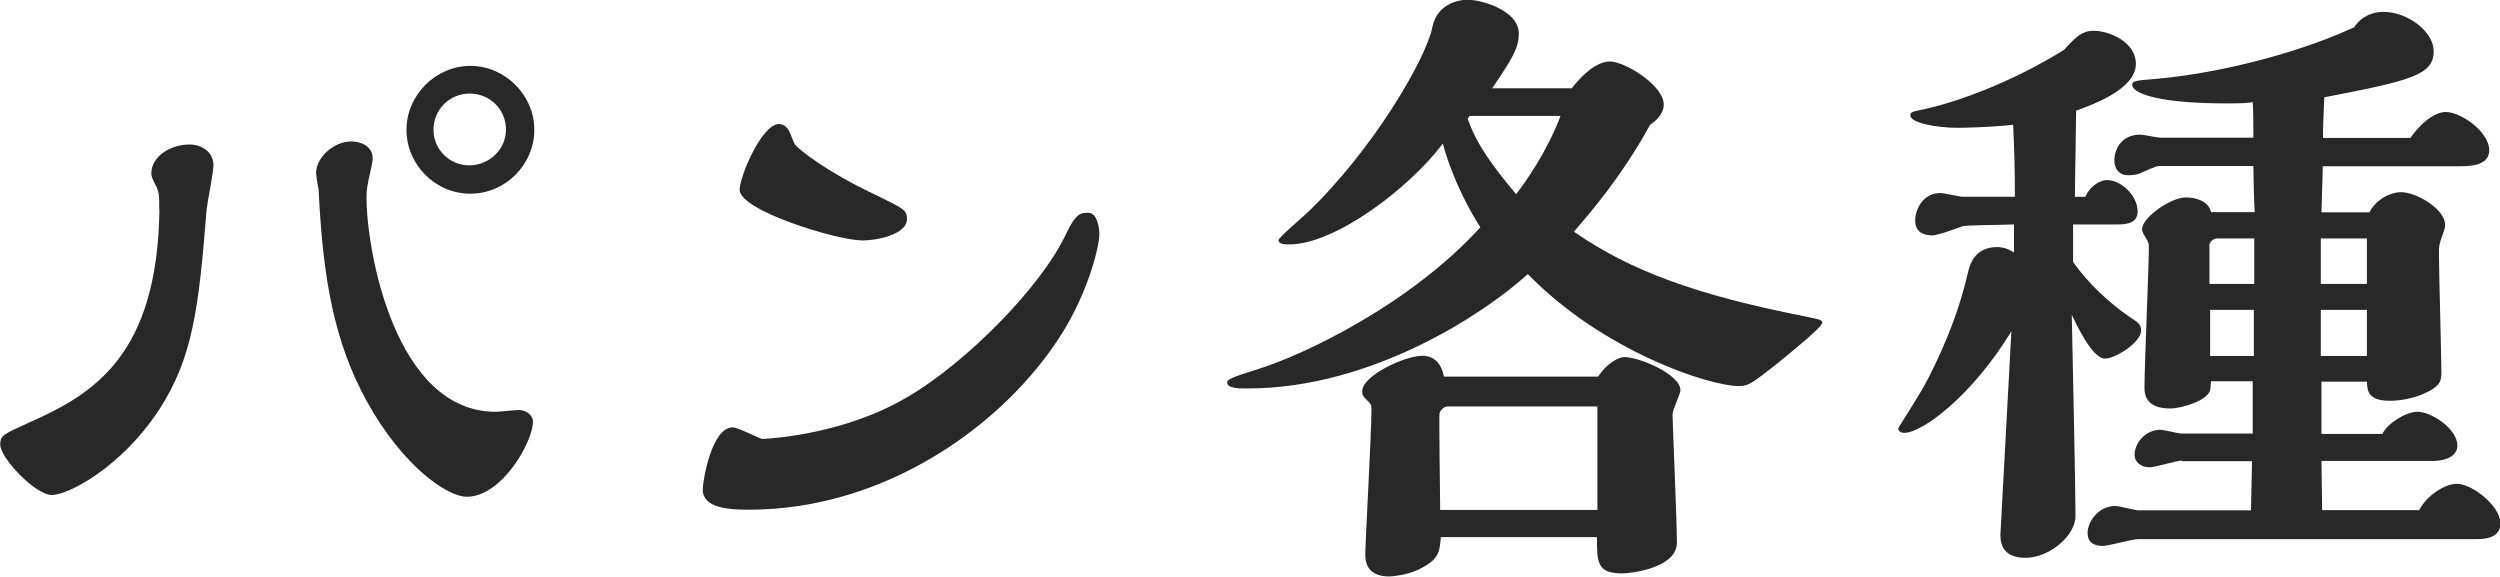
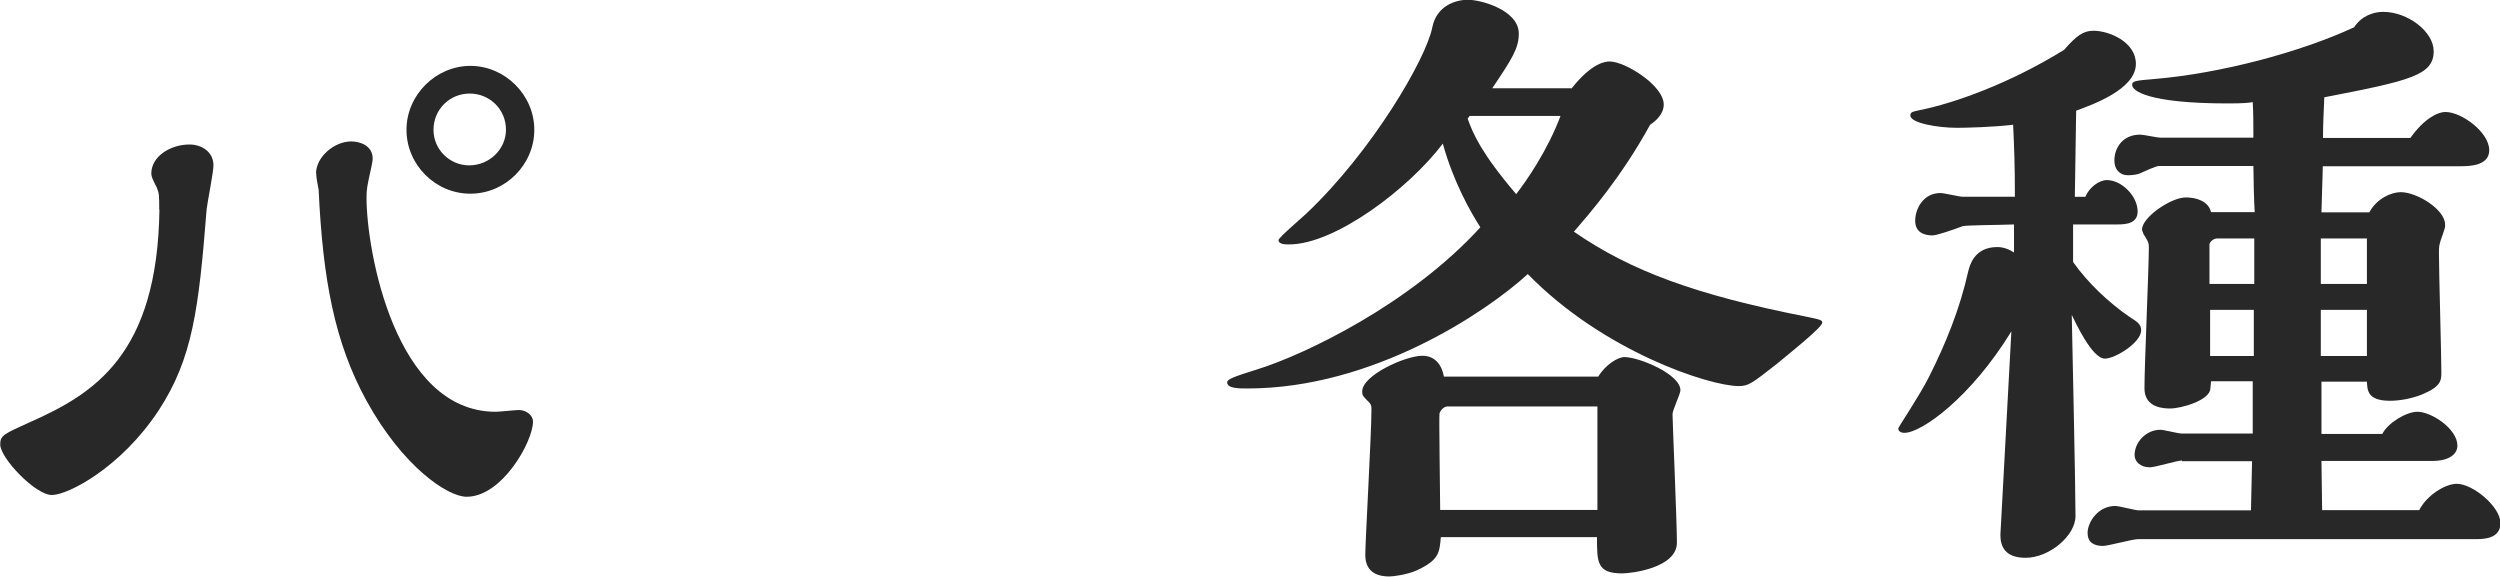
<svg xmlns="http://www.w3.org/2000/svg" id="_レイヤー_2" data-name="レイヤー 2" viewBox="0 0 113.84 26.26">
  <defs>
    <style>
      .cls-1 {
        fill: #282828;
      }
    </style>
  </defs>
  <g id="popup">
    <g>
      <path class="cls-1" d="m7.25,9.55c0-.67,0-.73-.11-1.01-.2-.39-.25-.5-.25-.64,0-.78.87-1.32,1.74-1.32.56,0,1.09.34,1.09.95,0,.31-.28,1.71-.31,1.99-.36,4.56-.64,6.8-2.18,9.16-1.71,2.6-4.12,3.86-4.87,3.86s-2.35-1.68-2.35-2.3c0-.42.17-.48,1.34-1.01,2.91-1.29,5.82-3.05,5.91-9.69Zm7.14-1.65c0-.76.84-1.46,1.6-1.46.42,0,.98.2.98.78,0,.11-.03.22-.06.39-.2.9-.22,1.01-.22,1.4,0,2.38,1.29,9.74,5.88,9.74.17,0,.9-.08,1.06-.08.31,0,.64.22.64.53,0,.9-1.4,3.42-3.02,3.42-.87,0-2.91-1.37-4.56-4.37-1.46-2.66-1.99-5.54-2.18-9.6,0-.06-.11-.48-.11-.76Zm7.03.92c-1.6,0-2.91-1.32-2.91-2.91s1.34-2.91,2.91-2.91,2.91,1.32,2.91,2.91-1.32,2.91-2.91,2.91Zm-.03-4.56c-.92,0-1.65.73-1.65,1.65s.76,1.62,1.62,1.62c.95,0,1.68-.76,1.68-1.62,0-.95-.76-1.65-1.65-1.65Z" />
-       <path class="cls-1" d="m41.41,18.03c2.58-1.54,5.99-4.93,7.14-7.39.45-.95.67-.95,1.01-.95.45,0,.5.84.5.95,0,.64-.53,2.66-1.68,4.51-2.58,4.14-8.01,8.06-14.28,8.06-.95,0-2.1-.08-2.1-.92,0-.36.39-2.83,1.37-2.83.22,0,1.15.48,1.34.53.56-.03,3.86-.25,6.69-1.96Zm-1.65-9.21c1.37.67,1.54.73,1.54,1.15,0,.73-1.43.98-2.02.98-1.18,0-5.6-1.37-5.6-2.3,0-.62,1.01-3,1.79-3,.34,0,.48.31.59.62.08.2.11.25.14.31.2.25,1.43,1.23,3.56,2.24Z" />
      <path class="cls-1" d="m71.56,4.03c.95-1.2,1.57-1.23,1.74-1.23.7,0,2.46,1.09,2.46,1.96,0,.48-.45.81-.62.92-1.32,2.41-2.8,4.09-3.47,4.87,2.58,1.79,5.57,2.88,10.53,3.86.7.14.78.17.78.28,0,.22-1.57,1.46-2.07,1.88-1.15.9-1.29,1.01-1.74,1.01-1.32,0-6.16-1.57-9.6-5.1-1.9,1.74-7.06,5.21-12.77,5.21-.39,0-.92,0-.92-.28,0-.14.28-.25,1.37-.59,2.16-.67,6.97-2.97,10.16-6.47-.45-.7-1.23-2.07-1.71-3.81-1.54,2.04-4.9,4.59-7,4.59-.17,0-.48,0-.48-.2,0-.11,1.06-1.01,1.26-1.2,3.02-2.86,5.46-7.06,5.74-8.48.2-1.01,1.09-1.26,1.62-1.26.62,0,2.32.48,2.32,1.54,0,.67-.31,1.15-1.21,2.49h3.58Zm1.21,13.13c.34-.56.9-.9,1.2-.9.67,0,2.55.78,2.55,1.51,0,.17-.36.9-.36,1.09,0,.31.2,4.93.2,5.85,0,1.15-2.07,1.4-2.49,1.4-1.15,0-1.15-.5-1.15-1.65h-7.11c-.06.7-.08,1.04-1.09,1.51-.45.2-1.06.28-1.26.28-.36,0-1.09-.08-1.09-.98,0-.62.28-5.52.28-6.58,0-.2,0-.22-.08-.34-.34-.34-.34-.36-.34-.53,0-.73,1.96-1.62,2.74-1.62.62,0,.9.48.98.95h7.03Zm-.03,6.05v-4.7h-6.83c-.17,0-.31.17-.36.31-.03.14.03,3.7.03,4.4h7.17Zm-5.91-17.81c.25.7.62,1.57,2.21,3.44.48-.62,1.43-1.99,2.02-3.56h-4.14l-.08.11Z" />
      <path class="cls-1" d="m91.72,10.22c-.78.03-2.18.03-2.35.08-.45.17-1.18.42-1.37.42-.34,0-.79-.11-.79-.67,0-.53.36-1.26,1.15-1.26.17,0,.87.17,1.01.17h2.38c0-1.46-.03-2.18-.08-3.28-.9.11-2.16.14-2.55.14-.9,0-2.13-.22-2.13-.56,0-.17.11-.17.45-.25,1.54-.31,4.06-1.2,6.55-2.74.56-.64.87-.87,1.34-.87.7,0,1.93.5,1.93,1.51,0,1.15-1.96,1.85-2.72,2.13-.03,1.65-.03,2.3-.06,3.92h.48c.17-.42.62-.76.98-.76.67,0,1.4.73,1.4,1.43,0,.53-.5.59-.9.59h-2.04v1.71c.67.95,1.62,1.85,2.6,2.52.36.22.5.34.5.59,0,.56-1.18,1.29-1.65,1.29-.59,0-1.34-1.65-1.51-1.99.03,1.46.17,7.84.17,9.16,0,.9-1.2,1.9-2.27,1.9-.95,0-1.15-.53-1.15-1.04,0-.08.45-8.29.5-9.27-1.85,3.02-4.09,4.62-4.87,4.62-.17,0-.28-.08-.28-.2,0-.06.95-1.46,1.4-2.35.76-1.51,1.4-3.08,1.79-4.82.06-.22.25-1.09,1.32-1.09.28,0,.56.11.76.25v-1.29Zm7.64,10.75c-.22,0-1.23.31-1.46.31-.42,0-.7-.25-.7-.56,0-.56.5-1.15,1.18-1.15.14,0,.81.17.95.17h3.25v-2.38h-1.9c0,.11-.03.28-.03.34-.03.53-1.32.9-1.82.9-.25,0-1.18,0-1.18-.92,0-1.04.2-5.49.2-6.41,0-.22-.03-.28-.25-.62,0-.06-.06-.11-.06-.2,0-.56,1.32-1.46,1.99-1.46.48,0,1.04.17,1.15.67h1.99c-.03-.34-.06-1.79-.06-2.1h-4.31c-.14,0-.73.28-.87.34-.06.03-.28.08-.53.08-.39,0-.62-.28-.62-.67,0-.56.36-1.18,1.18-1.18.14,0,.78.14.92.14h4.23c0-.64,0-1.12-.03-1.62-.17.03-.39.06-1.12.06-3.7,0-4.37-.59-4.37-.84,0-.17.08-.2,1.09-.28,2.91-.25,6.55-1.2,9.02-2.35.34-.53.9-.7,1.32-.7,1.12,0,2.3.9,2.3,1.79,0,1.09-1.04,1.34-4.98,2.1-.03.59-.06,1.34-.06,1.85h3.98c.62-.87,1.23-1.18,1.6-1.18.73,0,1.99.92,1.99,1.74,0,.73-.95.73-1.34.73h-6.24c0,.34-.06,1.79-.06,2.1h2.18c.34-.64,1.01-.92,1.43-.92.73,0,2.02.78,2.02,1.48,0,.11,0,.14-.11.45-.17.48-.17.5-.17.9,0,.84.11,4.59.11,5.35,0,.39,0,.67-.9,1.04-.5.2-1.06.28-1.43.28-1.04,0-1.04-.48-1.06-.87h-2.07v2.38h2.77c.25-.5,1.09-1.01,1.6-1.01.64,0,1.82.78,1.82,1.54,0,.45-.48.7-1.12.7h-5.07c0,.36.03,1.93.03,2.24h4.42c.34-.67,1.18-1.2,1.71-1.2.73,0,1.99,1.04,1.99,1.79s-.84.73-1.18.73h-15.32c-.25,0-1.37.31-1.6.31-.42,0-.7-.17-.7-.59,0-.5.48-1.23,1.26-1.23.17,0,.92.2,1.06.2h5.12c0-.36.05-1.93.05-2.24h-3.19Zm3.3-10.11h-1.71c-.17,0-.34.17-.34.28v1.79h2.04v-2.07Zm-.03,3.25h-1.99v2.1h1.99v-2.1Zm5.15-3.25h-2.1v2.07h2.1v-2.07Zm0,3.25h-2.1v2.1h2.1v-2.1Z" />
    </g>
  </g>
</svg>